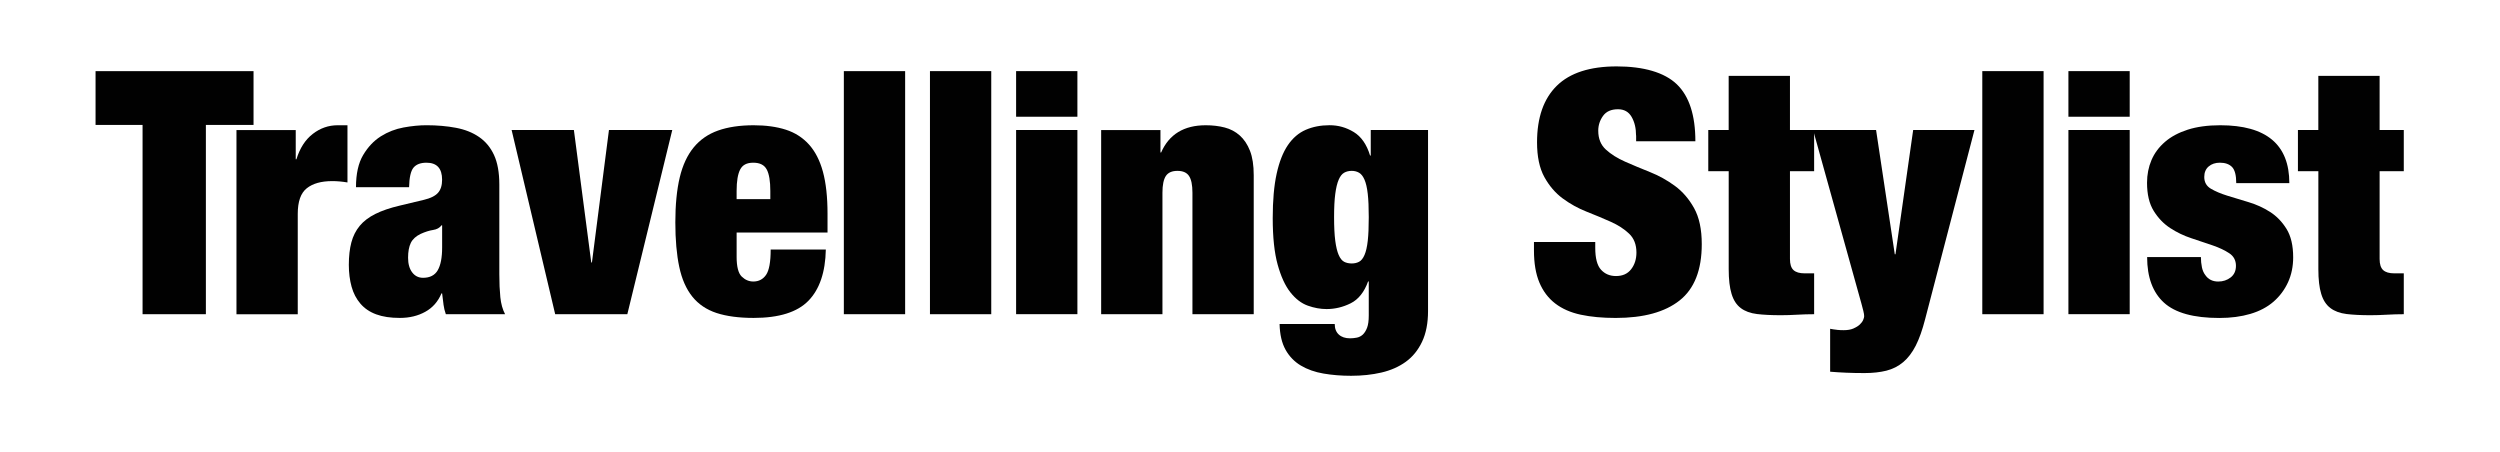
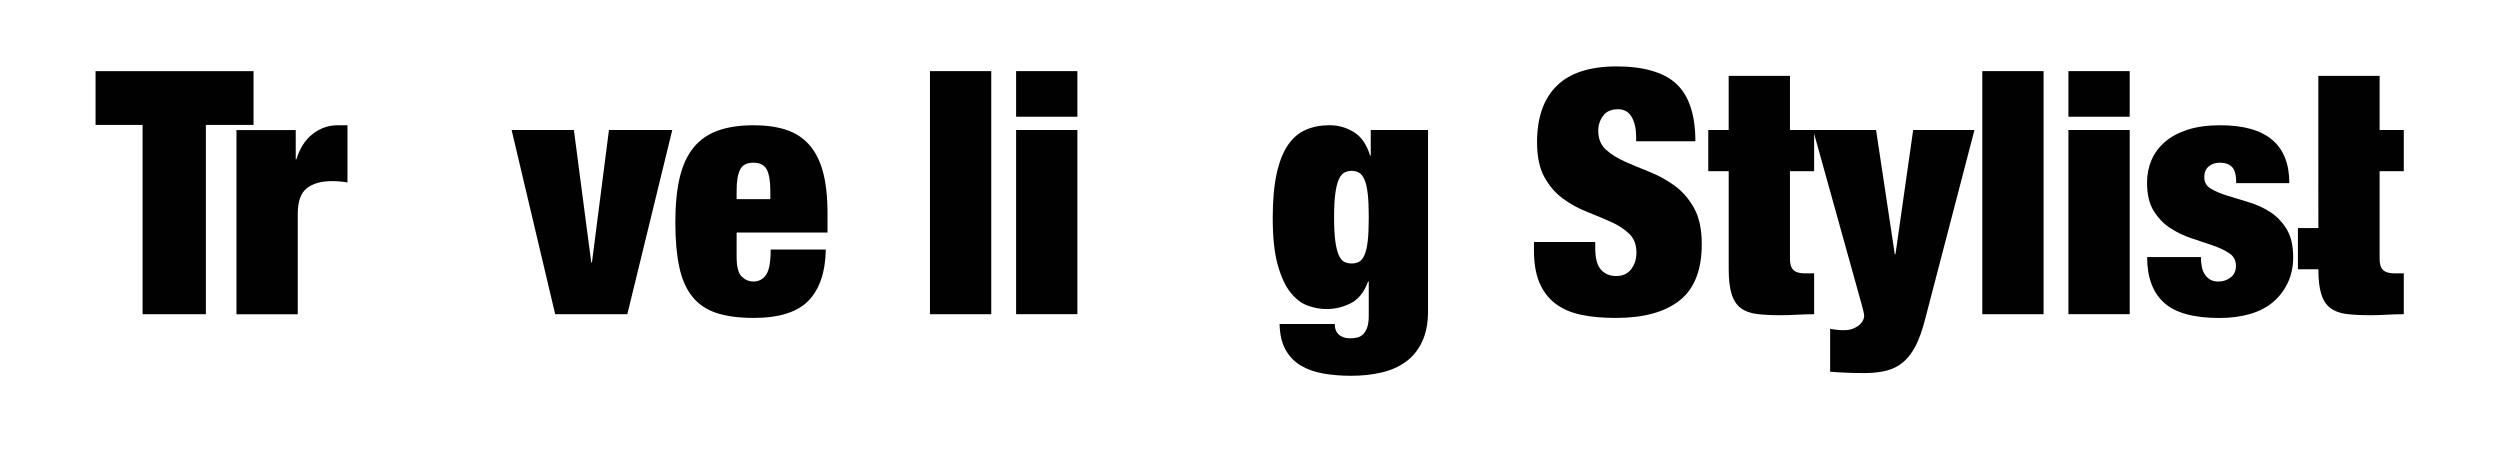
<svg xmlns="http://www.w3.org/2000/svg" viewBox="0 0 841.89 152.29" version="1.1" id="Layer_1">
  <defs>
    <style>
      .st0 {
        fill: #010101;
      }
    </style>
  </defs>
  <path d="M32.18,42.07v-18.11h53.2v18.11h-16.05v63.74h-21.32v-63.74h-15.82Z" class="st0" />
  <path d="M99.59,43.78v9.86h.23c1.15-3.74,2.98-6.59,5.5-8.54,2.52-1.95,5.31-2.92,8.37-2.92h3.32v19.26c-.92-.15-1.8-.27-2.64-.34-.84-.08-1.68-.11-2.52-.11-3.67,0-6.52.8-8.54,2.41-2.03,1.6-3.04,4.47-3.04,8.6v33.82h-20.64v-62.02h19.95Z" class="st0" />
-   <path d="M149.35,102.48c-.15-1.15-.31-2.37-.46-3.67h-.23c-1.15,2.75-2.96,4.82-5.45,6.19-2.48,1.38-5.33,2.06-8.54,2.06s-5.79-.4-7.97-1.2c-2.18-.8-3.96-2.01-5.33-3.61s-2.37-3.51-2.98-5.73c-.61-2.22-.92-4.66-.92-7.34,0-2.9.29-5.43.86-7.57.57-2.14,1.51-3.99,2.81-5.56,1.3-1.57,3.06-2.9,5.27-4.01,2.22-1.11,4.97-2.04,8.25-2.81l8.14-1.95c2.22-.53,3.78-1.32,4.7-2.35s1.38-2.5,1.38-4.41c0-3.82-1.76-5.73-5.27-5.73-1.99,0-3.44.56-4.36,1.66-.92,1.11-1.42,3.31-1.49,6.59h-17.88c0-4.51.8-8.12,2.41-10.83,1.61-2.71,3.59-4.81,5.96-6.31,2.37-1.49,4.93-2.48,7.68-2.98,2.75-.5,5.31-.75,7.68-.75,3.59,0,6.9.29,9.92.86,3.02.57,5.62,1.6,7.8,3.1,2.18,1.49,3.86,3.52,5.04,6.08,1.18,2.56,1.78,5.87,1.78,9.92v30.27c0,2.91.12,5.47.34,7.68.23,2.22.76,4.13,1.6,5.73h-19.95c-.38-1.07-.65-2.18-.8-3.32ZM147.4,91.02c.99-1.68,1.49-4.24,1.49-7.68v-7.45h-.23c-.61.84-1.55,1.36-2.81,1.55-1.26.19-2.66.63-4.18,1.32-1.61.77-2.71,1.78-3.33,3.04-.61,1.26-.92,2.92-.92,4.99s.46,3.71,1.38,4.93c.92,1.22,2.14,1.83,3.67,1.83,2.29,0,3.94-.84,4.93-2.52Z" class="st0" />
  <path d="M193.26,43.78l5.85,44.6h.23l5.73-44.6h21.32l-15.13,62.02h-24.3l-14.67-62.02h20.98Z" class="st0" />
  <path d="M248.06,86.43c0,3.36.57,5.6,1.72,6.71,1.15,1.11,2.44,1.66,3.9,1.66,1.83,0,3.27-.75,4.3-2.24,1.03-1.49,1.55-4.34,1.55-8.54h18.57c-.15,7.64-2.1,13.4-5.85,17.25-3.75,3.86-9.9,5.79-18.46,5.79-4.97,0-9.13-.56-12.5-1.66-3.36-1.11-6.08-2.94-8.14-5.5-2.06-2.56-3.54-5.9-4.41-10.03-.88-4.13-1.32-9.13-1.32-15.02s.5-11.01,1.49-15.13c.99-4.13,2.56-7.49,4.7-10.09,2.14-2.6,4.87-4.49,8.2-5.67,3.33-1.18,7.32-1.78,11.98-1.78,4.13,0,7.74.5,10.83,1.49,3.09.99,5.69,2.66,7.8,4.99,2.1,2.33,3.67,5.39,4.7,9.17s1.55,8.5,1.55,14.16v6.31h-30.61v8.14ZM258.2,57.08c-.8-1.53-2.31-2.29-4.53-2.29s-3.61.76-4.41,2.29c-.8,1.53-1.2,3.94-1.2,7.22v2.75h11.35v-2.75c0-3.29-.4-5.69-1.2-7.22Z" class="st0" />
-   <path d="M304.81,23.95v81.86h-20.64V23.95h20.64Z" class="st0" />
  <path d="M333.81,23.95v81.86h-20.64V23.95h20.64Z" class="st0" />
  <path d="M362.82,23.95v15.36h-20.64v-15.36h20.64ZM362.82,43.78v62.02h-20.64v-62.02h20.64Z" class="st0" />
-   <path d="M390.79,43.78v7.57h.23c2.67-6.11,7.68-9.17,15.02-9.17,2.29,0,4.41.25,6.36.75,1.95.5,3.65,1.4,5.1,2.69,1.45,1.3,2.6,3.02,3.44,5.16.84,2.14,1.26,4.89,1.26,8.25v46.78h-20.64v-40.93c0-2.6-.38-4.47-1.15-5.62-.76-1.15-2.06-1.72-3.9-1.72s-3.13.57-3.9,1.72c-.76,1.15-1.15,3.02-1.15,5.62v40.93h-20.64v-62.02h19.95Z" class="st0" />
  <path d="M480.9,43.78v60.99c0,4.05-.67,7.49-2.01,10.32-1.34,2.83-3.17,5.08-5.5,6.76-2.33,1.68-5.06,2.88-8.2,3.61-3.13.73-6.54,1.09-10.2,1.09-3.29,0-6.38-.25-9.29-.75-2.91-.5-5.45-1.4-7.62-2.69-2.18-1.3-3.9-3.08-5.16-5.33-1.26-2.26-1.93-5.14-2.01-8.66h18.57c0,1.53.46,2.71,1.38,3.55.92.84,2.18,1.26,3.78,1.26.76,0,1.53-.08,2.29-.23.76-.15,1.43-.5,2.01-1.03.57-.54,1.05-1.3,1.43-2.29.38-.99.57-2.37.57-4.13v-11.46h-.23c-1.3,3.59-3.25,6.04-5.85,7.34-2.6,1.3-5.31,1.95-8.14,1.95-2.06,0-4.17-.38-6.31-1.15-2.14-.76-4.09-2.25-5.85-4.47-1.76-2.22-3.19-5.33-4.3-9.34-1.11-4.01-1.66-9.23-1.66-15.65,0-5.96.44-10.95,1.32-14.96.88-4.01,2.14-7.22,3.78-9.63,1.64-2.41,3.65-4.13,6.02-5.16,2.37-1.03,5.04-1.55,8.02-1.55s5.62.77,8.14,2.29c2.52,1.53,4.36,4.17,5.5,7.91h.23v-8.6h19.26ZM449.66,81.1c.27,2.03.65,3.61,1.15,4.76.5,1.15,1.11,1.91,1.83,2.29.73.38,1.58.57,2.58.57.92,0,1.74-.19,2.46-.57.73-.38,1.34-1.15,1.83-2.29.5-1.15.86-2.73,1.09-4.76.23-2.02.34-4.68.34-7.97s-.11-5.83-.34-7.85c-.23-2.02-.59-3.61-1.09-4.76-.5-1.15-1.11-1.93-1.83-2.35-.73-.42-1.55-.63-2.46-.63-.99,0-1.85.21-2.58.63-.73.42-1.34,1.2-1.83,2.35-.5,1.15-.88,2.73-1.15,4.76-.27,2.03-.4,4.64-.4,7.85s.13,5.94.4,7.97Z" class="st0" />
  <path d="M550.95,45.62c0-2.45-.5-4.53-1.49-6.25-.99-1.72-2.52-2.58-4.59-2.58-2.29,0-3.97.75-5.04,2.24-1.07,1.49-1.61,3.15-1.61,4.99,0,2.68.86,4.8,2.58,6.36,1.72,1.57,3.88,2.92,6.48,4.07,2.6,1.15,5.39,2.31,8.37,3.5,2.98,1.19,5.77,2.73,8.37,4.64,2.6,1.91,4.76,4.41,6.48,7.51,1.72,3.1,2.58,7.13,2.58,12.1,0,8.71-2.48,15.04-7.45,18.97-4.97,3.94-12.15,5.9-21.55,5.9-4.43,0-8.35-.36-11.75-1.09-3.4-.73-6.27-1.99-8.6-3.78-2.33-1.79-4.11-4.15-5.33-7.05-1.22-2.9-1.83-6.5-1.83-10.78v-2.87h20.64v1.95c0,3.52.65,5.98,1.95,7.39,1.3,1.42,2.98,2.12,5.04,2.12,2.22,0,3.92-.76,5.1-2.29,1.18-1.53,1.78-3.4,1.78-5.62,0-2.67-.82-4.8-2.47-6.36-1.64-1.57-3.71-2.9-6.19-4.01-2.48-1.11-5.18-2.24-8.08-3.38-2.91-1.15-5.6-2.64-8.08-4.47-2.48-1.83-4.55-4.24-6.19-7.22-1.64-2.98-2.46-6.88-2.46-11.69,0-8.33,2.22-14.67,6.65-19.03,4.43-4.36,11.16-6.53,20.18-6.53s16.07,2.01,20.24,6.02c4.17,4.01,6.25,10.42,6.25,19.2h-19.95v-1.95Z" class="st0" />
  <path d="M582.14,43.78v-18.23h20.64v18.23h8.14v13.87h-8.14v29.58c0,1.76.4,3,1.2,3.73.8.73,2.04,1.09,3.73,1.09h3.21v13.76c-1.91,0-3.82.06-5.73.17-1.91.11-3.75.17-5.5.17-3.14,0-5.81-.13-8.03-.4-2.22-.27-4.03-.94-5.45-2.01-1.42-1.07-2.45-2.65-3.09-4.76-.65-2.1-.97-4.87-.97-8.31v-33.02h-6.88v-13.87h6.88Z" class="st0" />
  <path d="M618.6,111.08c.76.08,1.53.11,2.29.11,1.3,0,2.39-.19,3.27-.57.88-.38,1.58-.82,2.12-1.32.53-.5.92-1.01,1.15-1.55.23-.54.34-.96.34-1.26,0-.46-.1-1.07-.29-1.83-.19-.76-.4-1.57-.63-2.41l-16.28-58.47h21.21l6.3,41.85h.23l5.96-41.85h20.64l-16.62,63.74c-.92,3.59-1.97,6.55-3.15,8.88-1.19,2.33-2.6,4.18-4.24,5.56-1.64,1.38-3.54,2.33-5.67,2.87-2.14.53-4.59.8-7.34.8-2.22,0-4.26-.04-6.13-.12-1.87-.08-3.69-.19-5.45-.34v-14.45c.76.15,1.53.27,2.29.34Z" class="st0" />
  <path d="M688.19,23.95v81.86h-20.64V23.95h20.64Z" class="st0" />
  <path d="M717.19,23.95v15.36h-20.64v-15.36h20.64ZM717.19,43.78v62.02h-20.64v-62.02h20.64Z" class="st0" />
  <path d="M741.5,89.99c.23,1.07.61,1.95,1.15,2.64.99,1.45,2.45,2.18,4.36,2.18,1.6,0,3-.46,4.18-1.38,1.18-.92,1.78-2.22,1.78-3.9,0-1.83-.75-3.25-2.24-4.24-1.49-.99-3.34-1.87-5.56-2.64-2.22-.76-4.61-1.57-7.17-2.41-2.56-.84-4.95-1.99-7.17-3.44-2.22-1.45-4.07-3.38-5.56-5.79-1.49-2.41-2.24-5.56-2.24-9.46,0-2.75.5-5.29,1.49-7.62.99-2.33,2.5-4.37,4.53-6.13,2.02-1.76,4.59-3.13,7.68-4.13,3.1-.99,6.74-1.49,10.95-1.49,15.52,0,23.27,6.5,23.27,19.49h-17.88c0-2.67-.48-4.49-1.43-5.45-.96-.96-2.31-1.43-4.07-1.43-1.53,0-2.79.42-3.78,1.26-.99.84-1.49,2.03-1.49,3.55,0,1.76.75,3.08,2.24,3.96,1.49.88,3.34,1.66,5.56,2.35,2.22.69,4.6,1.42,7.17,2.18,2.56.77,4.95,1.85,7.17,3.27,2.22,1.42,4.07,3.32,5.56,5.73,1.49,2.41,2.24,5.6,2.24,9.57,0,3.06-.57,5.85-1.72,8.37-1.15,2.52-2.77,4.7-4.87,6.54-2.1,1.83-4.7,3.21-7.8,4.13-3.1.92-6.59,1.38-10.49,1.38-8.64,0-14.85-1.72-18.63-5.16s-5.67-8.56-5.67-15.36h18.11c0,1.22.11,2.37.34,3.44Z" class="st0" />
-   <path d="M780.71,43.78v-18.23h20.64v18.23h8.14v13.87h-8.14v29.58c0,1.76.4,3,1.2,3.73.8.73,2.04,1.09,3.73,1.09h3.21v13.76c-1.91,0-3.82.06-5.73.17-1.91.11-3.75.17-5.5.17-3.14,0-5.81-.13-8.03-.4-2.22-.27-4.03-.94-5.45-2.01-1.42-1.07-2.45-2.65-3.09-4.76-.65-2.1-.97-4.87-.97-8.31v-33.02h-6.88v-13.87h6.88Z" class="st0" />
+   <path d="M780.71,43.78v-18.23h20.64v18.23h8.14v13.87h-8.14v29.58c0,1.76.4,3,1.2,3.73.8.73,2.04,1.09,3.73,1.09h3.21v13.76c-1.91,0-3.82.06-5.73.17-1.91.11-3.75.17-5.5.17-3.14,0-5.81-.13-8.03-.4-2.22-.27-4.03-.94-5.45-2.01-1.42-1.07-2.45-2.65-3.09-4.76-.65-2.1-.97-4.87-.97-8.31h-6.88v-13.87h6.88Z" class="st0" />
</svg>